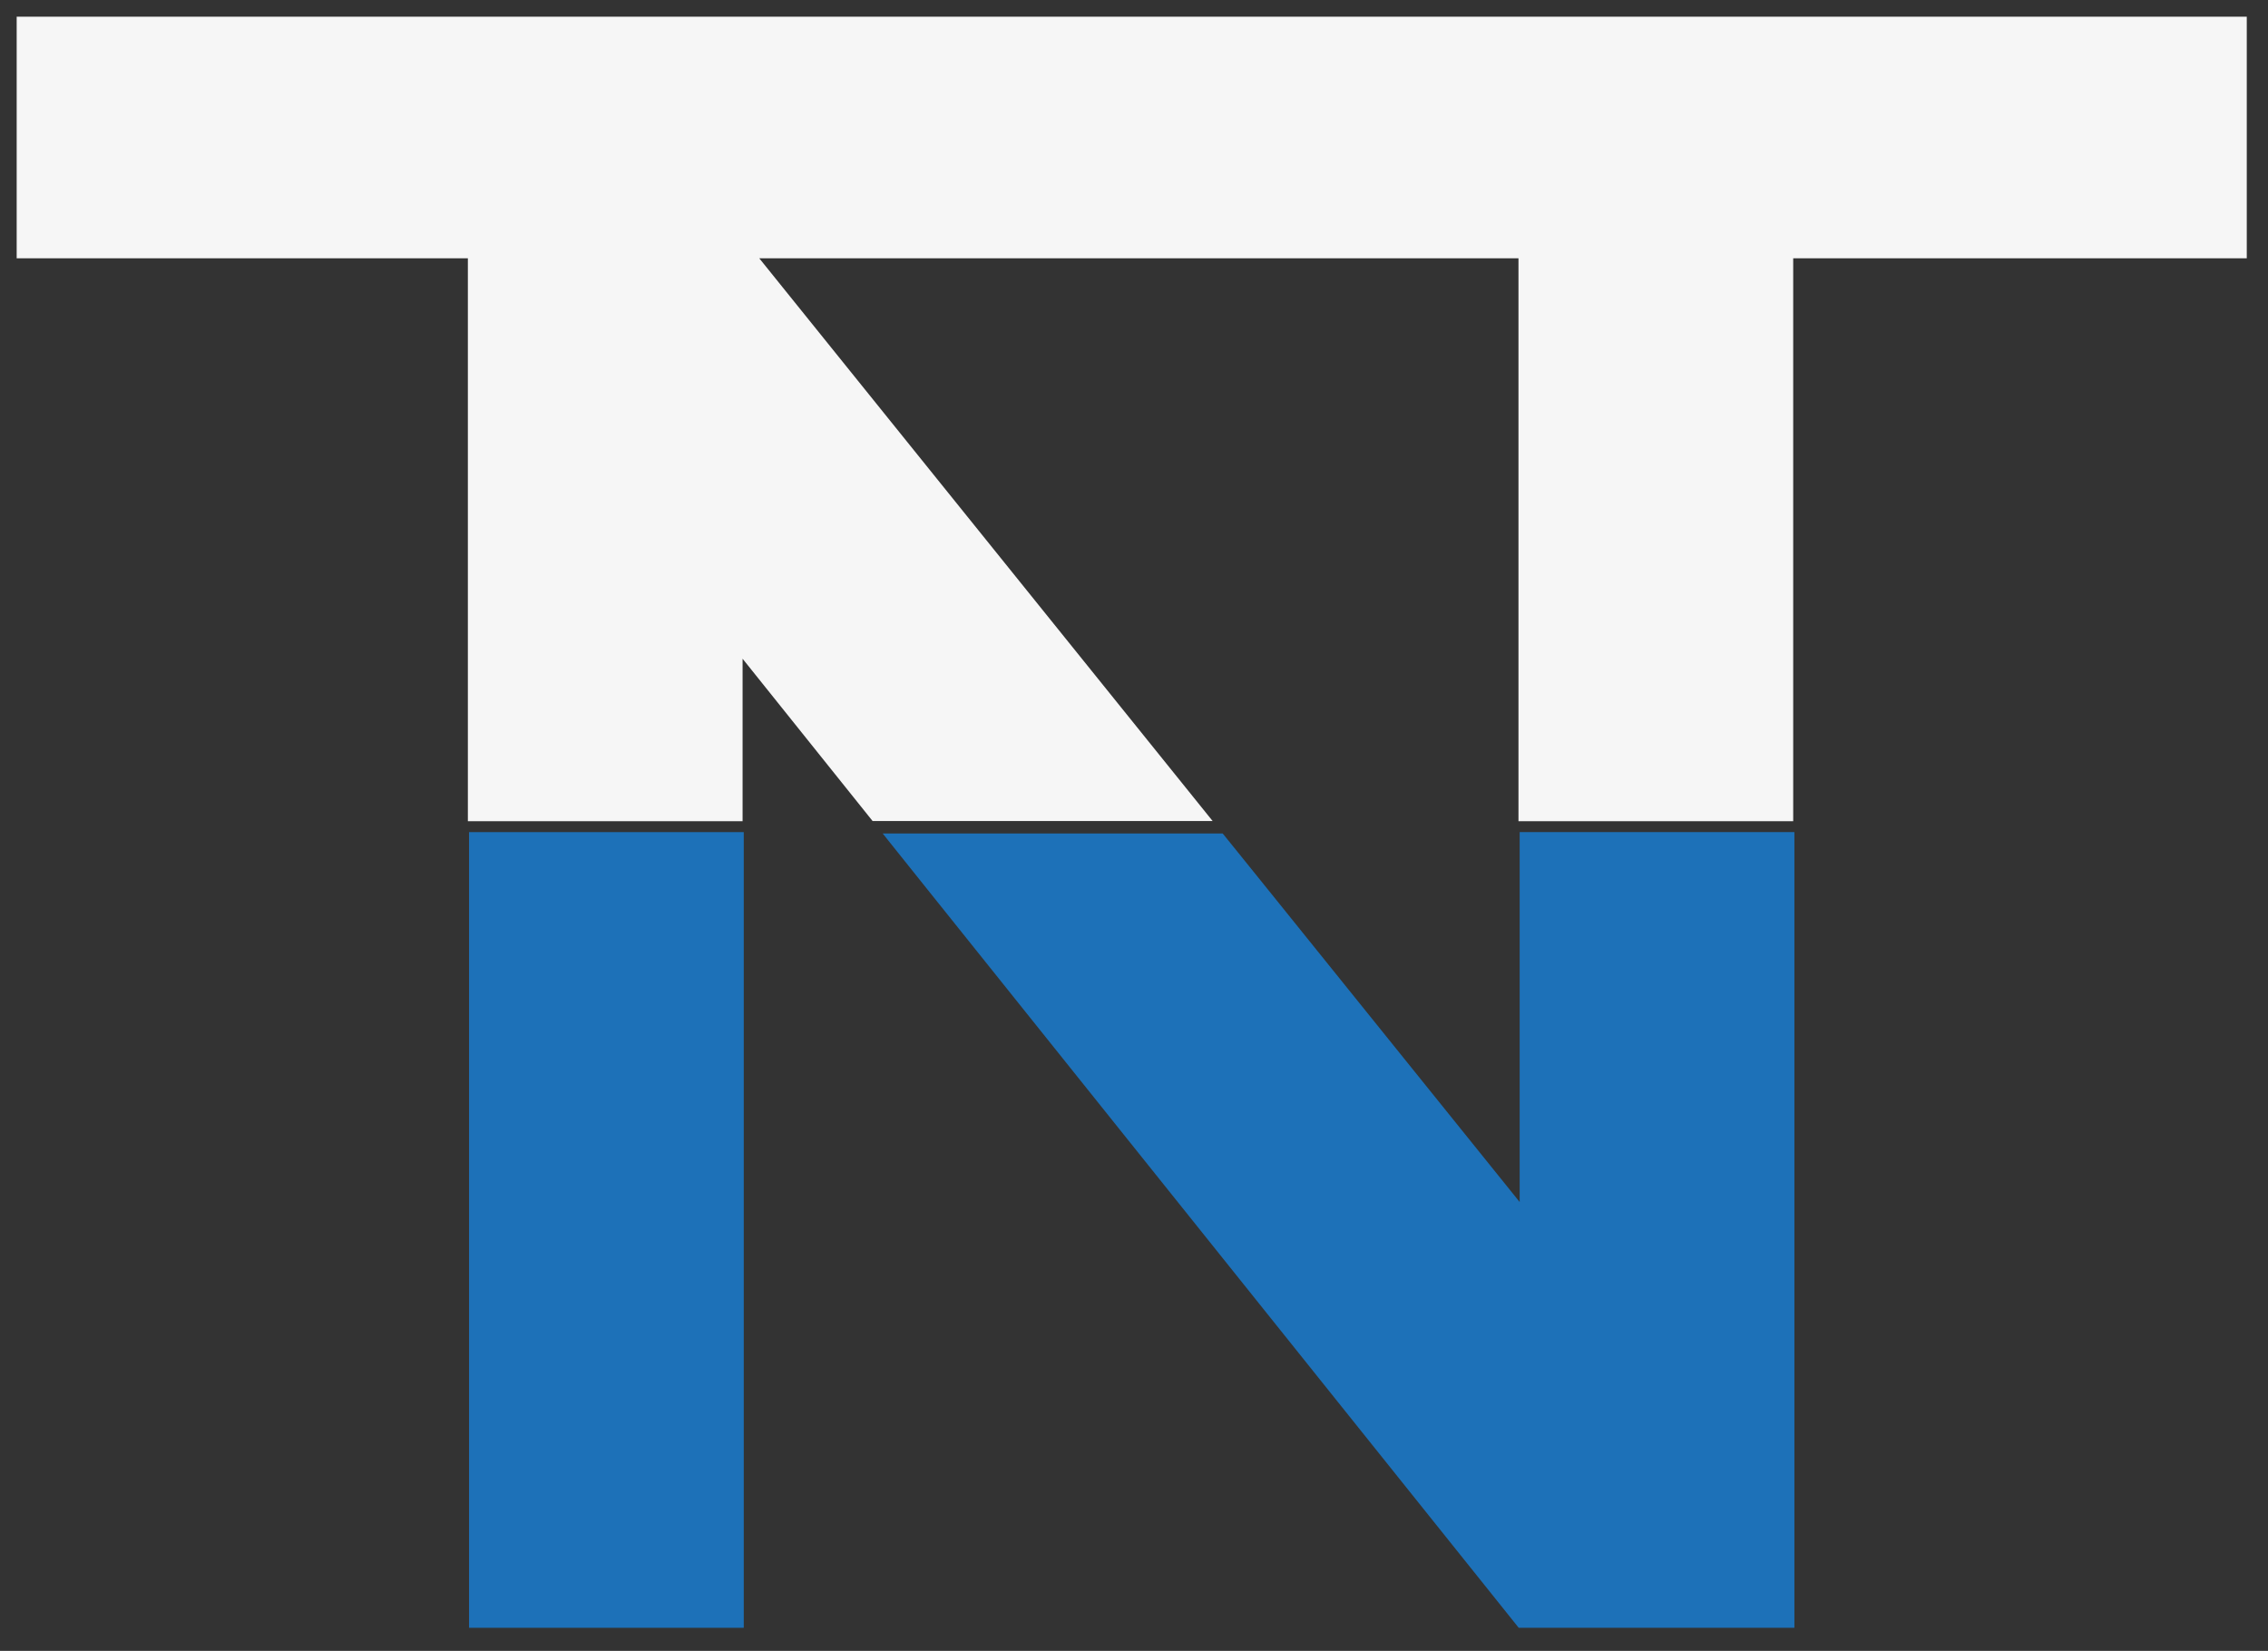
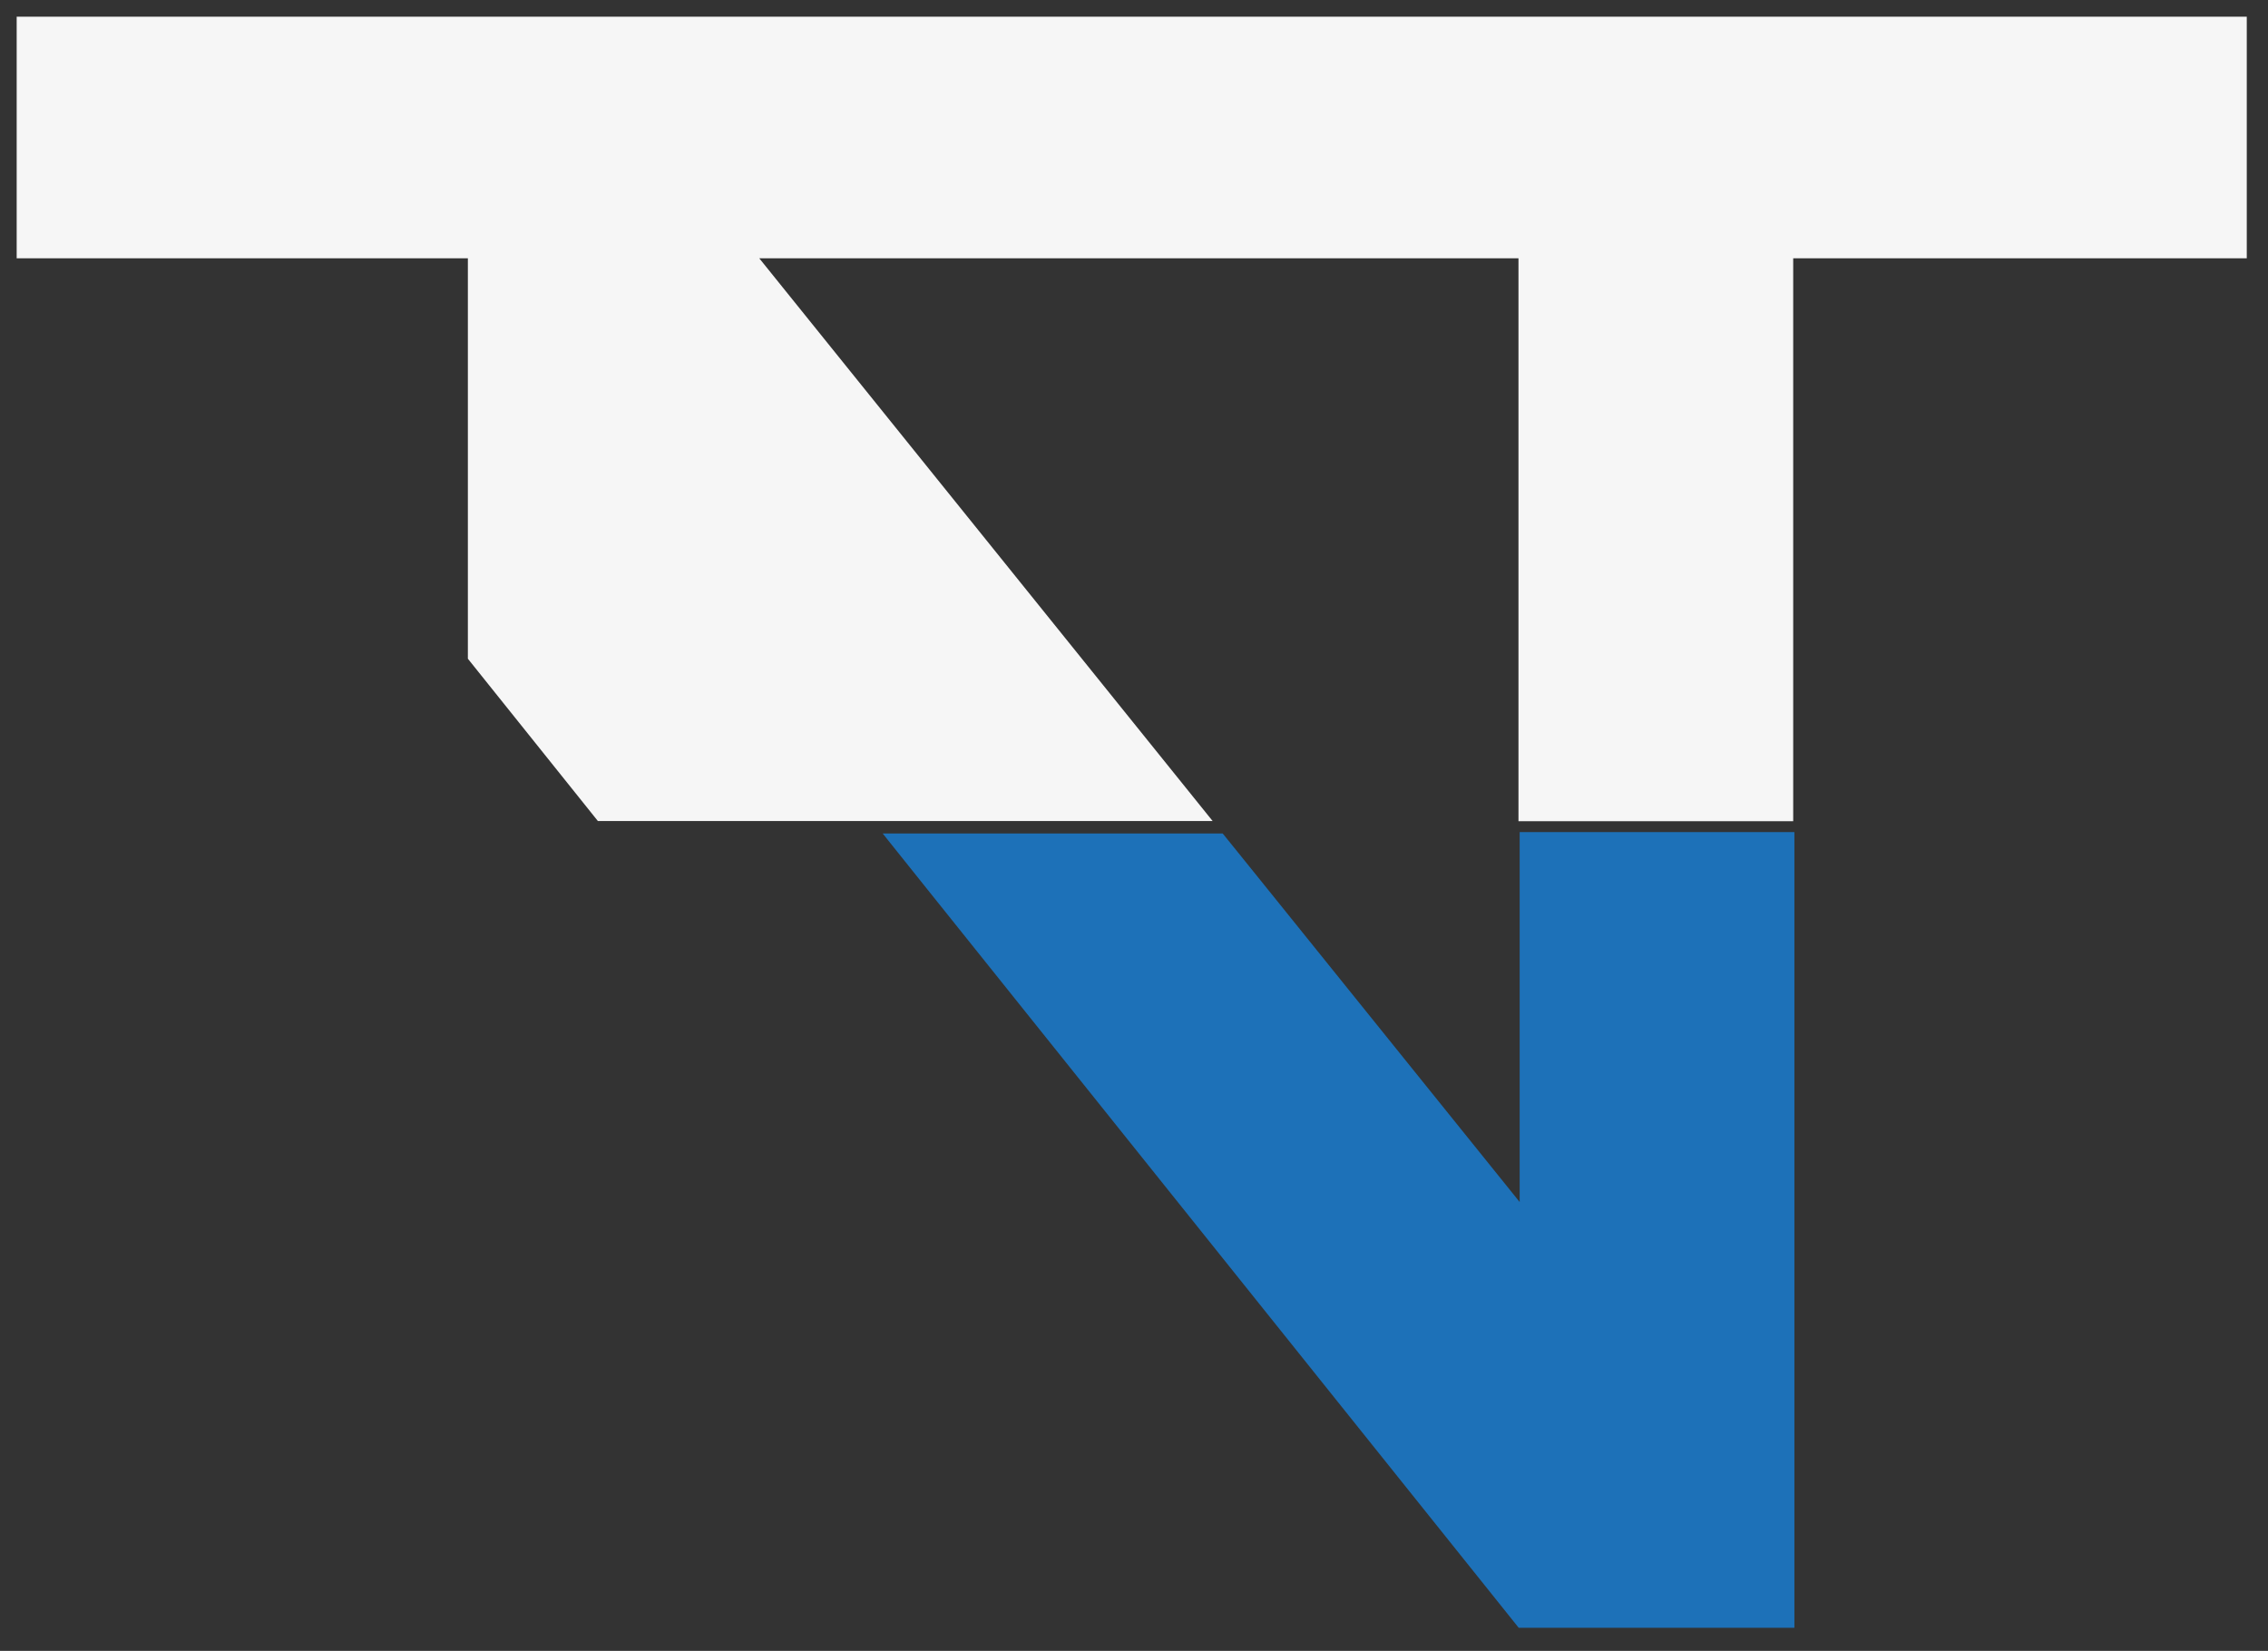
<svg xmlns="http://www.w3.org/2000/svg" xmlns:ns1="http://www.inkscape.org/namespaces/inkscape" xmlns:ns2="http://sodipodi.sourceforge.net/DTD/sodipodi-0.dtd" version="1.1" x="0px" y="0px" width="136px" height="99px" viewBox="0 0 136 99" enable-background="new 0 0 136 99" xml:space="preserve" id="svg2" ns1:version="0.91 r13725" ns2:docname="tnt_logo_www.svg">
  <rect x="0" y="0" width="136" height="99" fill="#333333" stroke="none" />
  <defs id="defs14" />
  <ns2:namedview pagecolor="#ffffff" bordercolor="#666666" borderopacity="1" objecttolerance="10" gridtolerance="10" guidetolerance="10" ns1:pageopacity="0" ns1:pageshadow="2" ns1:window-width="1920" ns1:window-height="1027" id="namedview12" showgrid="false" ns1:zoom="2.3838384" ns1:cx="102.39831" ns1:cy="49.5" ns1:window-x="-8" ns1:window-y="-8" ns1:window-maximized="1" ns1:current-layer="svg2" />
  <g id="Ebene_1" />
  <g id="logo">
-     <path d="M72.716,49.237L45.529,15.489h45.526v33.758h16.474V15.489h27.198V1H1v14.489h27.056v33.758h16.473v-9.744   l7.797,9.734H72.716z" id="logo-top" fill="#F6F6F6" />
-     <rect x="28.127" y="49.901" width="16.473" height="47.715" id="logo-bottom-a" fill="#1D71B8" />
+     <path d="M72.716,49.237L45.529,15.489h45.526v33.758h16.474V15.489h27.198V1H1v14.489h27.056v33.758v-9.744   l7.797,9.734H72.716z" id="logo-top" fill="#F6F6F6" />
    <polygon points="52.93,49.983 55.602,53.324 91.069,97.616 107.601,97.616 107.601,49.901 91.127,49.901    91.127,72.083 76.015,53.324 73.319,49.983  " id="logo-bottom-b" fill="#1D71B8" />
  </g>
</svg>